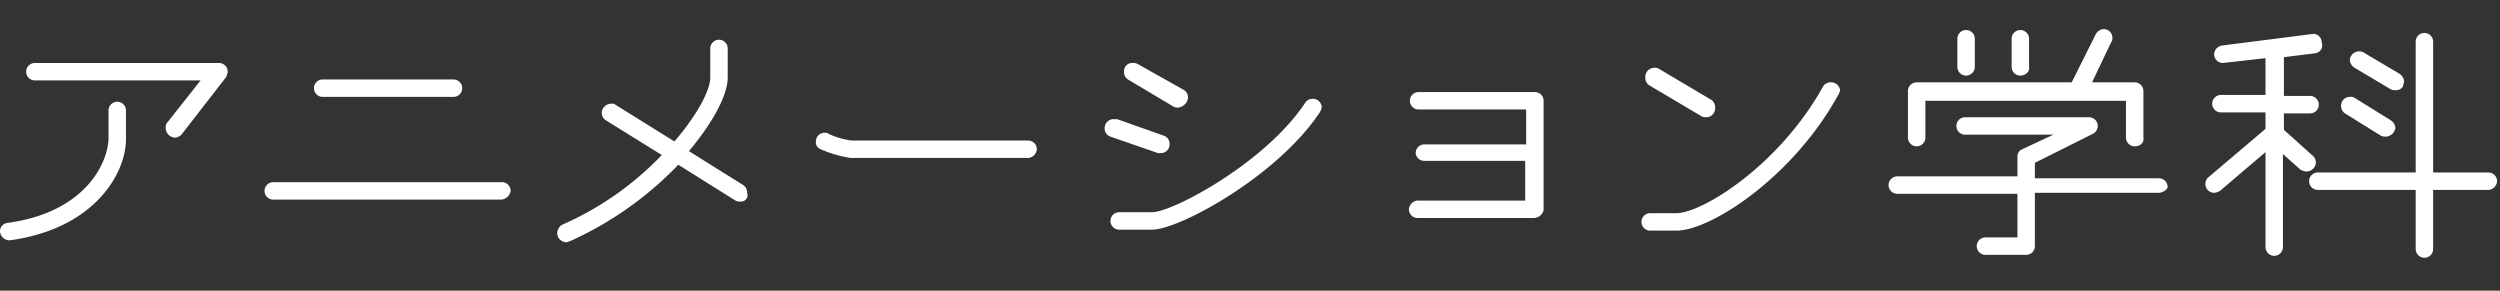
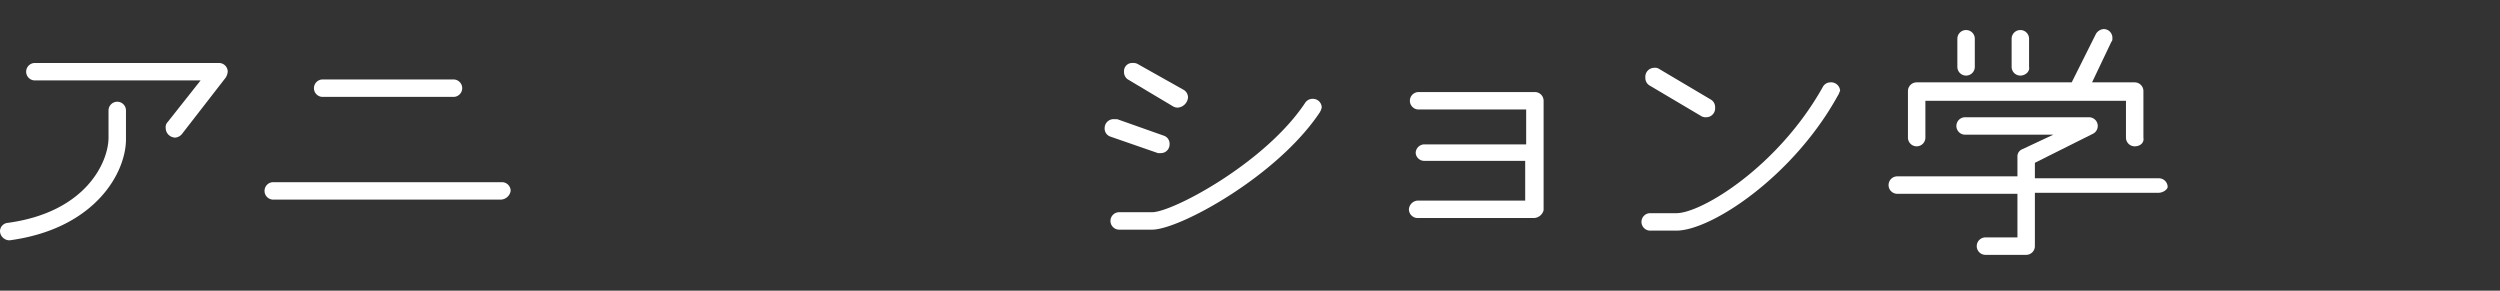
<svg xmlns="http://www.w3.org/2000/svg" width="258" height="30" viewBox="0 0 258 30">
  <rect x="0" y="0" width="258" height="30" fill="#333333" stroke="none" />
  <g id="アニメーション-日" transform="translate(-585 21926)">
-     <rect id="長方形_1229" data-name="長方形 1229" width="258" height="30" transform="translate(585 -21926)" fill="none" />
    <g id="学科名-アニメーション" transform="translate(585 -22144.4)">
      <path id="パス_538" data-name="パス 538" d="M1,243.2H1a.987.987,0,0,1-1-.9.876.876,0,0,1,.8-.9c8.1-1.1,10.4-6.3,10.4-8.8v-2.8a.9.9,0,0,1,1.8,0v2.8C13.1,236.1,9.9,242,1,243.2Zm22.3-16.8-4.5,5.8a1.012,1.012,0,0,1-.7.4,1,1,0,0,1-1-1,.735.735,0,0,1,.2-.6l3.4-4.3H3.6a.9.9,0,1,1,0-1.8h19a.9.9,0,0,1,.9.9A1.421,1.421,0,0,1,23.3,226.4Z" fill="#fff" />
      <path id="パス_539" data-name="パス 539" d="M51.7,239H28.2a.9.9,0,1,1,0-1.8H51.8a.9.9,0,0,1,.9.9A1.071,1.071,0,0,1,51.7,239Zm-4.9-10.6H33.3a.9.9,0,1,1,0-1.8H46.8a.9.9,0,1,1,0,1.8Z" fill="#fff" />
-       <path id="パス_540" data-name="パス 540" d="M76.4,239.2a.9.9,0,0,1-.5-.1L70,235.4a35.8,35.8,0,0,1-11.2,7.9c-.1,0-.2.1-.3.1a.977.977,0,0,1-1-.9,1.05,1.05,0,0,1,.5-.9,32.062,32.062,0,0,0,10.3-7.2l-5.8-3.6a.909.909,0,0,1-.4-.8.987.987,0,0,1,1-.9c.2,0,.3,0,.4.1l6.1,3.8c2.4-2.8,3.7-5.3,3.7-6.6v-3a.9.9,0,0,1,1.8,0v3c0,1.8-1.5,4.6-4,7.6l5.6,3.5a.909.909,0,0,1,.4.8A.665.665,0,0,1,76.4,239.2Z" fill="#fff" />
-       <path id="パス_541" data-name="パス 541" d="M106.1,234.7H87.8a11.811,11.811,0,0,1-3.1-.9.749.749,0,0,1-.5-.8.9.9,0,0,1,.9-.9.6.6,0,0,1,.4.1,7.283,7.283,0,0,0,2.4.7h18.2a.9.9,0,0,1,.9.9A.967.967,0,0,1,106.1,234.7Z" fill="#fff" />
      <path id="パス_542" data-name="パス 542" d="M119.8,234.2h-.3l-4.9-1.7a.875.875,0,0,1-.6-.9.923.923,0,0,1,1-.9h.3l4.8,1.7a.875.875,0,0,1,.6.9A.893.893,0,0,1,119.8,234.2Zm16.4-4.2c-4.4,6.6-14.5,12.1-17.3,12.1h-3.4a.9.9,0,1,1,0-1.8h3.4c2.1,0,11.7-5.1,15.8-11.3a.909.909,0,0,1,.8-.4.9.9,0,0,1,.9.9A1.689,1.689,0,0,1,136.2,230Zm-14.6-.5a.9.9,0,0,1-.5-.1l-4.7-2.8a.909.909,0,0,1-.4-.8.839.839,0,0,1,.9-.9.9.9,0,0,1,.5.1l4.8,2.7a.909.909,0,0,1,.4.8A1.156,1.156,0,0,1,121.6,229.5Z" fill="#fff" />
      <path id="パス_543" data-name="パス 543" d="M158.3,240.9h-12a.9.9,0,0,1-.9-.9.967.967,0,0,1,.9-.9h11.1V235H147a.882.882,0,0,1-.9-.8.9.9,0,0,1,.9-.9h10.5v-3.6H146.4a.9.9,0,1,1,0-1.8h12a.9.9,0,0,1,.9.9v11.3A1.077,1.077,0,0,1,158.3,240.9Z" fill="#fff" />
      <path id="パス_544" data-name="パス 544" d="M189.7,228.2c-4.6,8.4-13.1,14-16.7,14h-2.7a.9.9,0,1,1,0-1.8H173c2.6,0,10.5-4.8,15.1-13a.891.891,0,0,1,.8-.5.923.923,0,0,1,1,.9C189.8,227.9,189.8,228.1,189.7,228.2Zm-13.6,2.3a.9.9,0,0,1-.5-.1l-5.4-3.2a.909.909,0,0,1-.4-.8.923.923,0,0,1,.9-1,.749.749,0,0,1,.5.1l5.4,3.2a.909.909,0,0,1,.4.8A.923.923,0,0,1,176.1,230.5Z" fill="#fff" />
      <path id="パス_545" data-name="パス 545" d="M222.7,238.3H210v5.5a.9.9,0,0,1-.9.9h-4.2a.9.9,0,1,1,0-1.8h3.3v-4.5H195.8a.9.9,0,1,1,0-1.8h12.4v-2a.792.792,0,0,1,.5-.8l3.2-1.5h-9.1a.9.9,0,0,1,0-1.8h12.8a.9.9,0,0,1,.4,1.7l-6,3v1.6h12.8a.9.9,0,0,1,.9.9C223.7,237.9,223.3,238.3,222.7,238.3Zm-2.4-4.8a.9.9,0,0,1-.9-.9v-3.8H198.7v3.8a.9.9,0,0,1-1.8,0v-4.8a.9.9,0,0,1,.9-.9h16l2.5-5a1.02,1.02,0,0,1,.8-.5.9.9,0,0,1,.9.9c0,.2,0,.3-.1.4l-2,4.2h4.4a.9.9,0,0,1,.9.9v4.8C221.3,233.1,220.9,233.5,220.3,233.5Zm-17.4-7.3a.9.9,0,0,1-.9-.9v-2.9a.9.9,0,1,1,1.8,0v2.9A.9.9,0,0,1,202.9,226.2Zm5.6,0a.9.9,0,0,1-.9-.9v-2.9a.9.9,0,1,1,1.8,0v2.9C209.5,225.8,209,226.2,208.5,226.2Z" fill="#fff" />
-       <path id="パス_546" data-name="パス 546" d="M238.9,223.9l-3.2.4v4h2.7a.9.9,0,1,1,0,1.8h-2.7v1.7l3,2.7a.908.908,0,0,1,.3.7.987.987,0,0,1-1,.9,1.422,1.422,0,0,1-.6-.2l-1.8-1.6v9.6a.9.9,0,1,1-1.8,0v-9.8l-4.7,4a1.421,1.421,0,0,1-.6.2.9.9,0,0,1-.9-.9.908.908,0,0,1,.3-.7l5.9-5V230h-4.6a.9.9,0,0,1,0-1.8h4.6v-3.8l-4.4.5a.9.9,0,0,1-.9-.9.948.948,0,0,1,.8-.9l9.4-1.2a.876.876,0,0,1,.9.8v.1A.82.82,0,0,1,238.9,223.9ZM256.8,238h-5.7v6.1a.9.9,0,1,1-1.8,0V238H239.2a.9.9,0,0,1,0-1.8h10.1V222.7a.9.9,0,0,1,1.8,0v13.5h5.7a.9.9,0,0,1,.9.9A.967.967,0,0,1,256.8,238Zm-9.8-5.9a1.087,1.087,0,0,1-1.3.3l-3.7-2.3a.909.909,0,0,1-.4-.8.9.9,0,0,1,.9-.9.749.749,0,0,1,.5.1l3.7,2.3a1.02,1.02,0,0,1,.5.8C247.2,231.8,247.1,231.9,247,232.1Zm1-4.8a.812.812,0,0,1-.8.4.9.9,0,0,1-.5-.1l-3.7-2.2a1.02,1.02,0,0,1-.5-.8.969.969,0,0,1,1.4-.8l3.7,2.2a1.02,1.02,0,0,1,.5.8C248.1,227,248,227.1,248,227.3Z" fill="#fff" />
    </g>
  </g>
</svg>